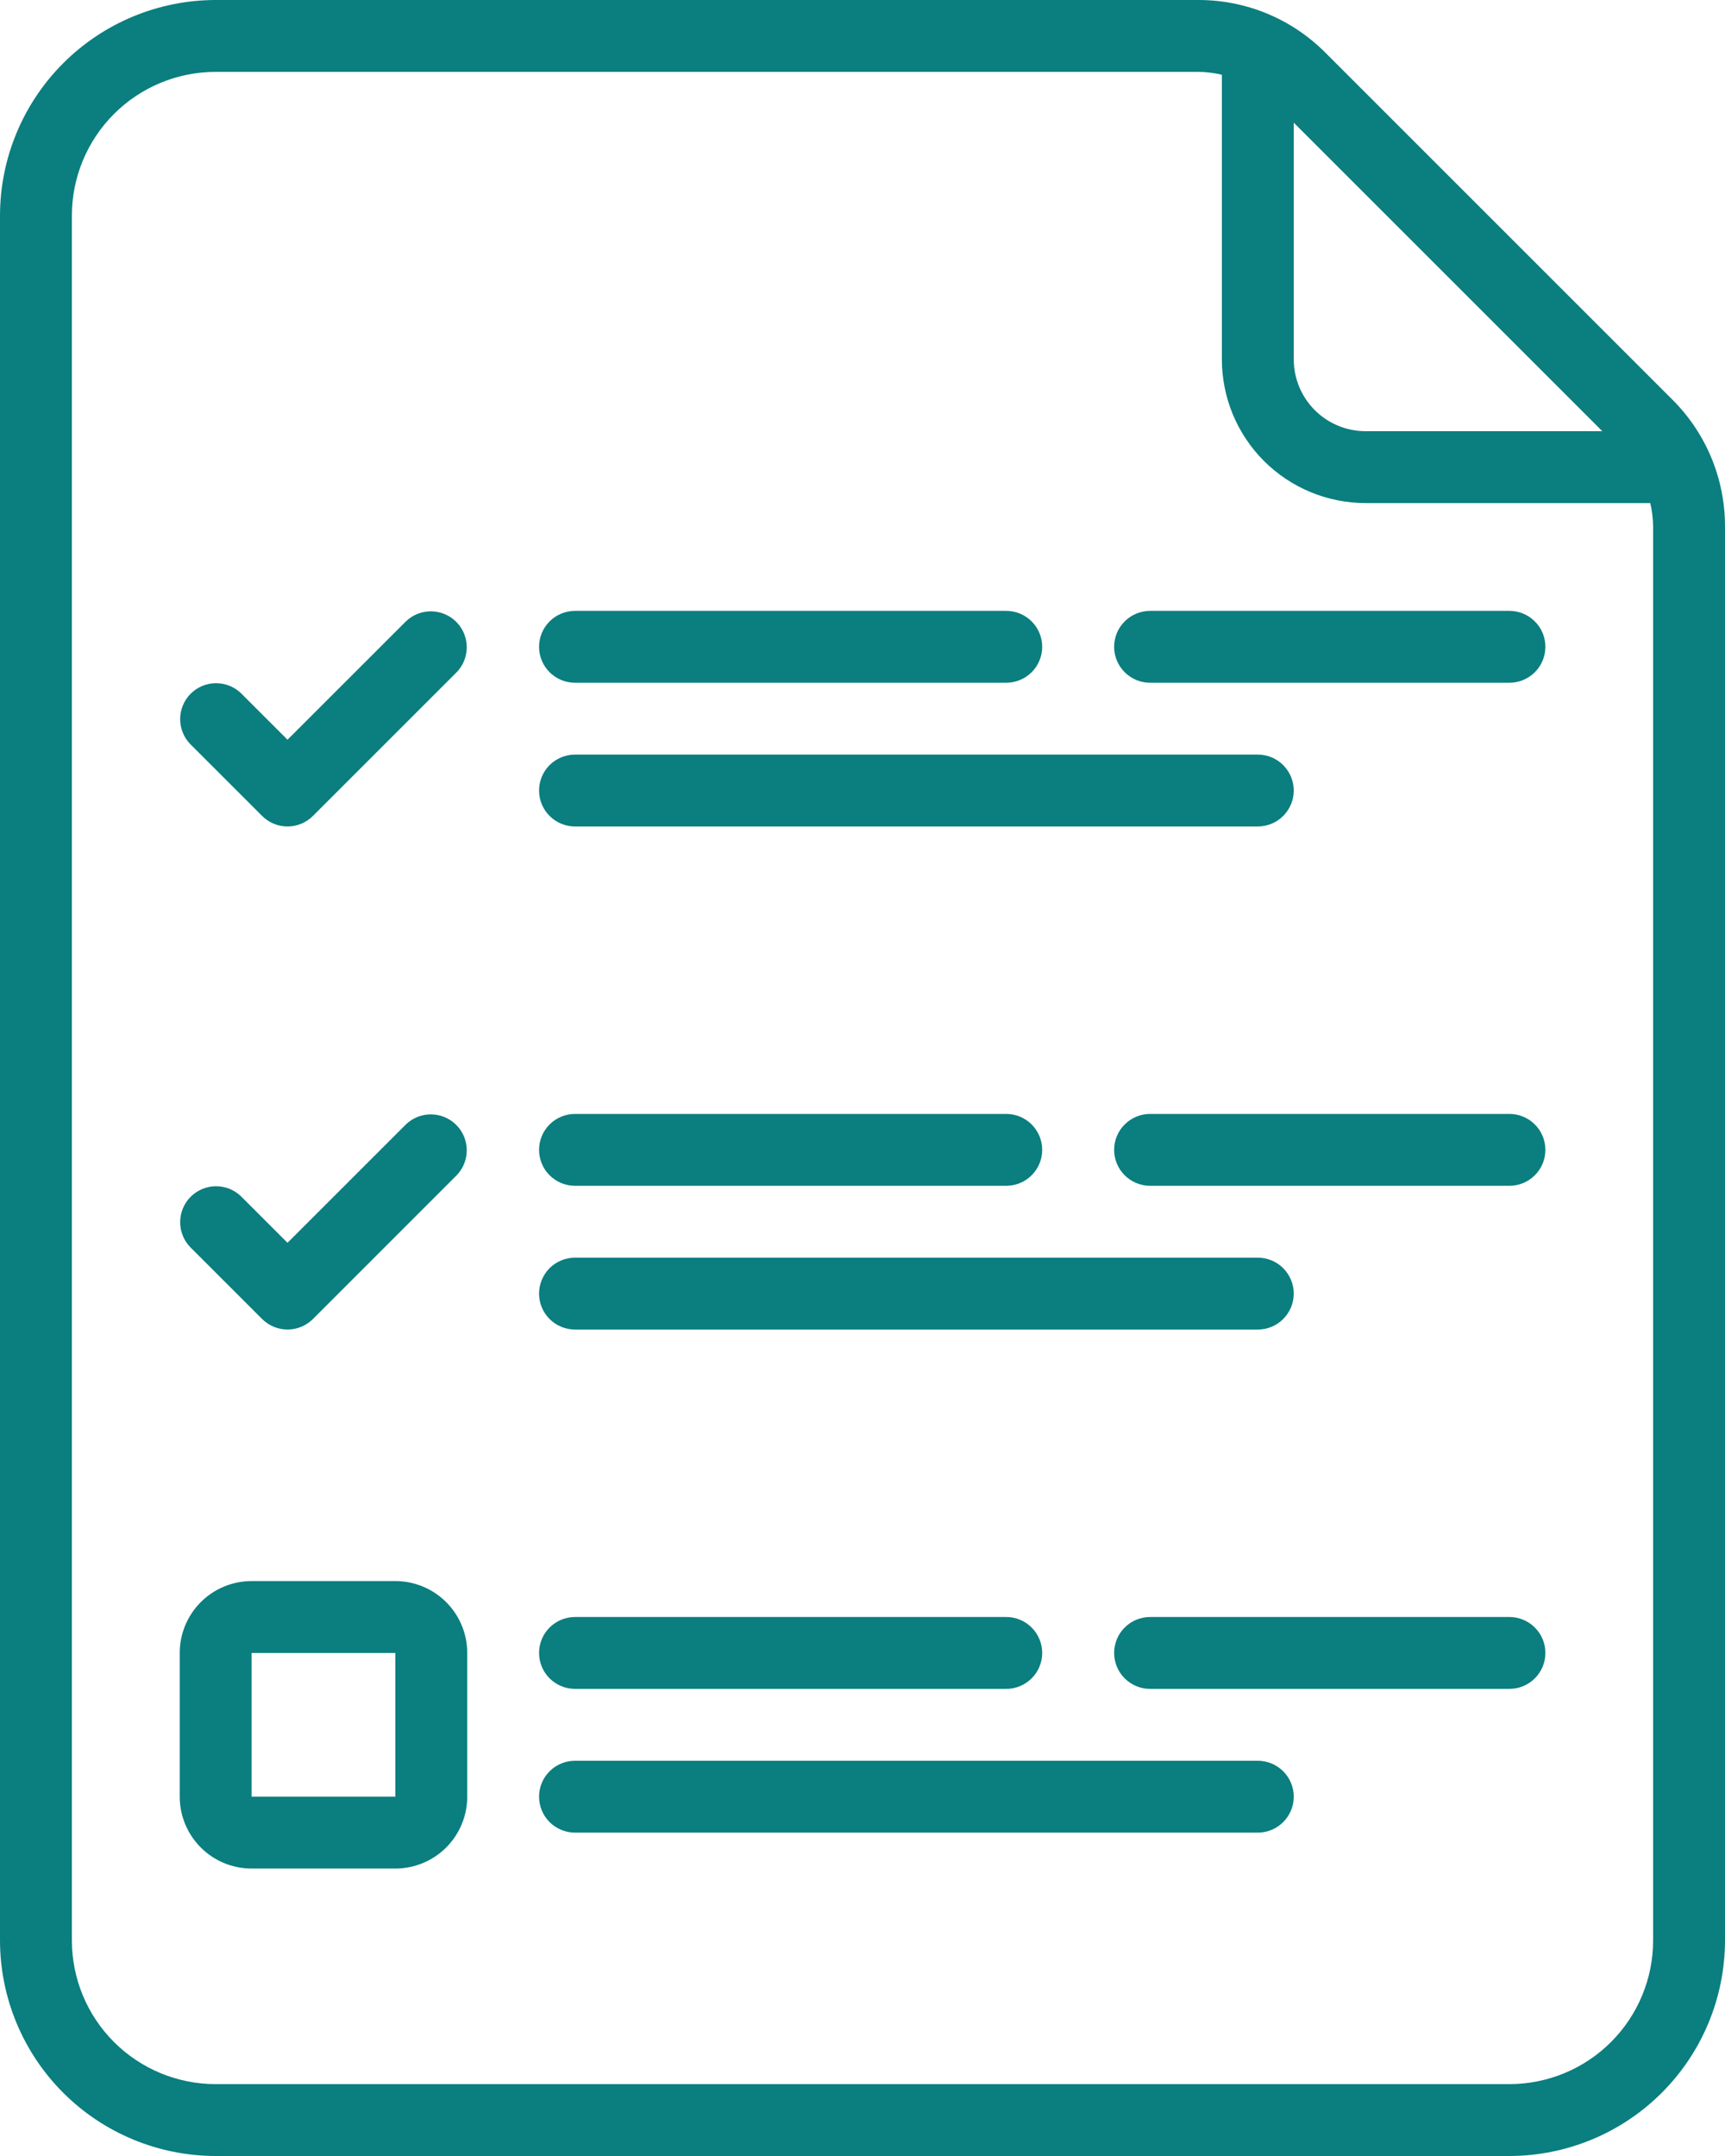
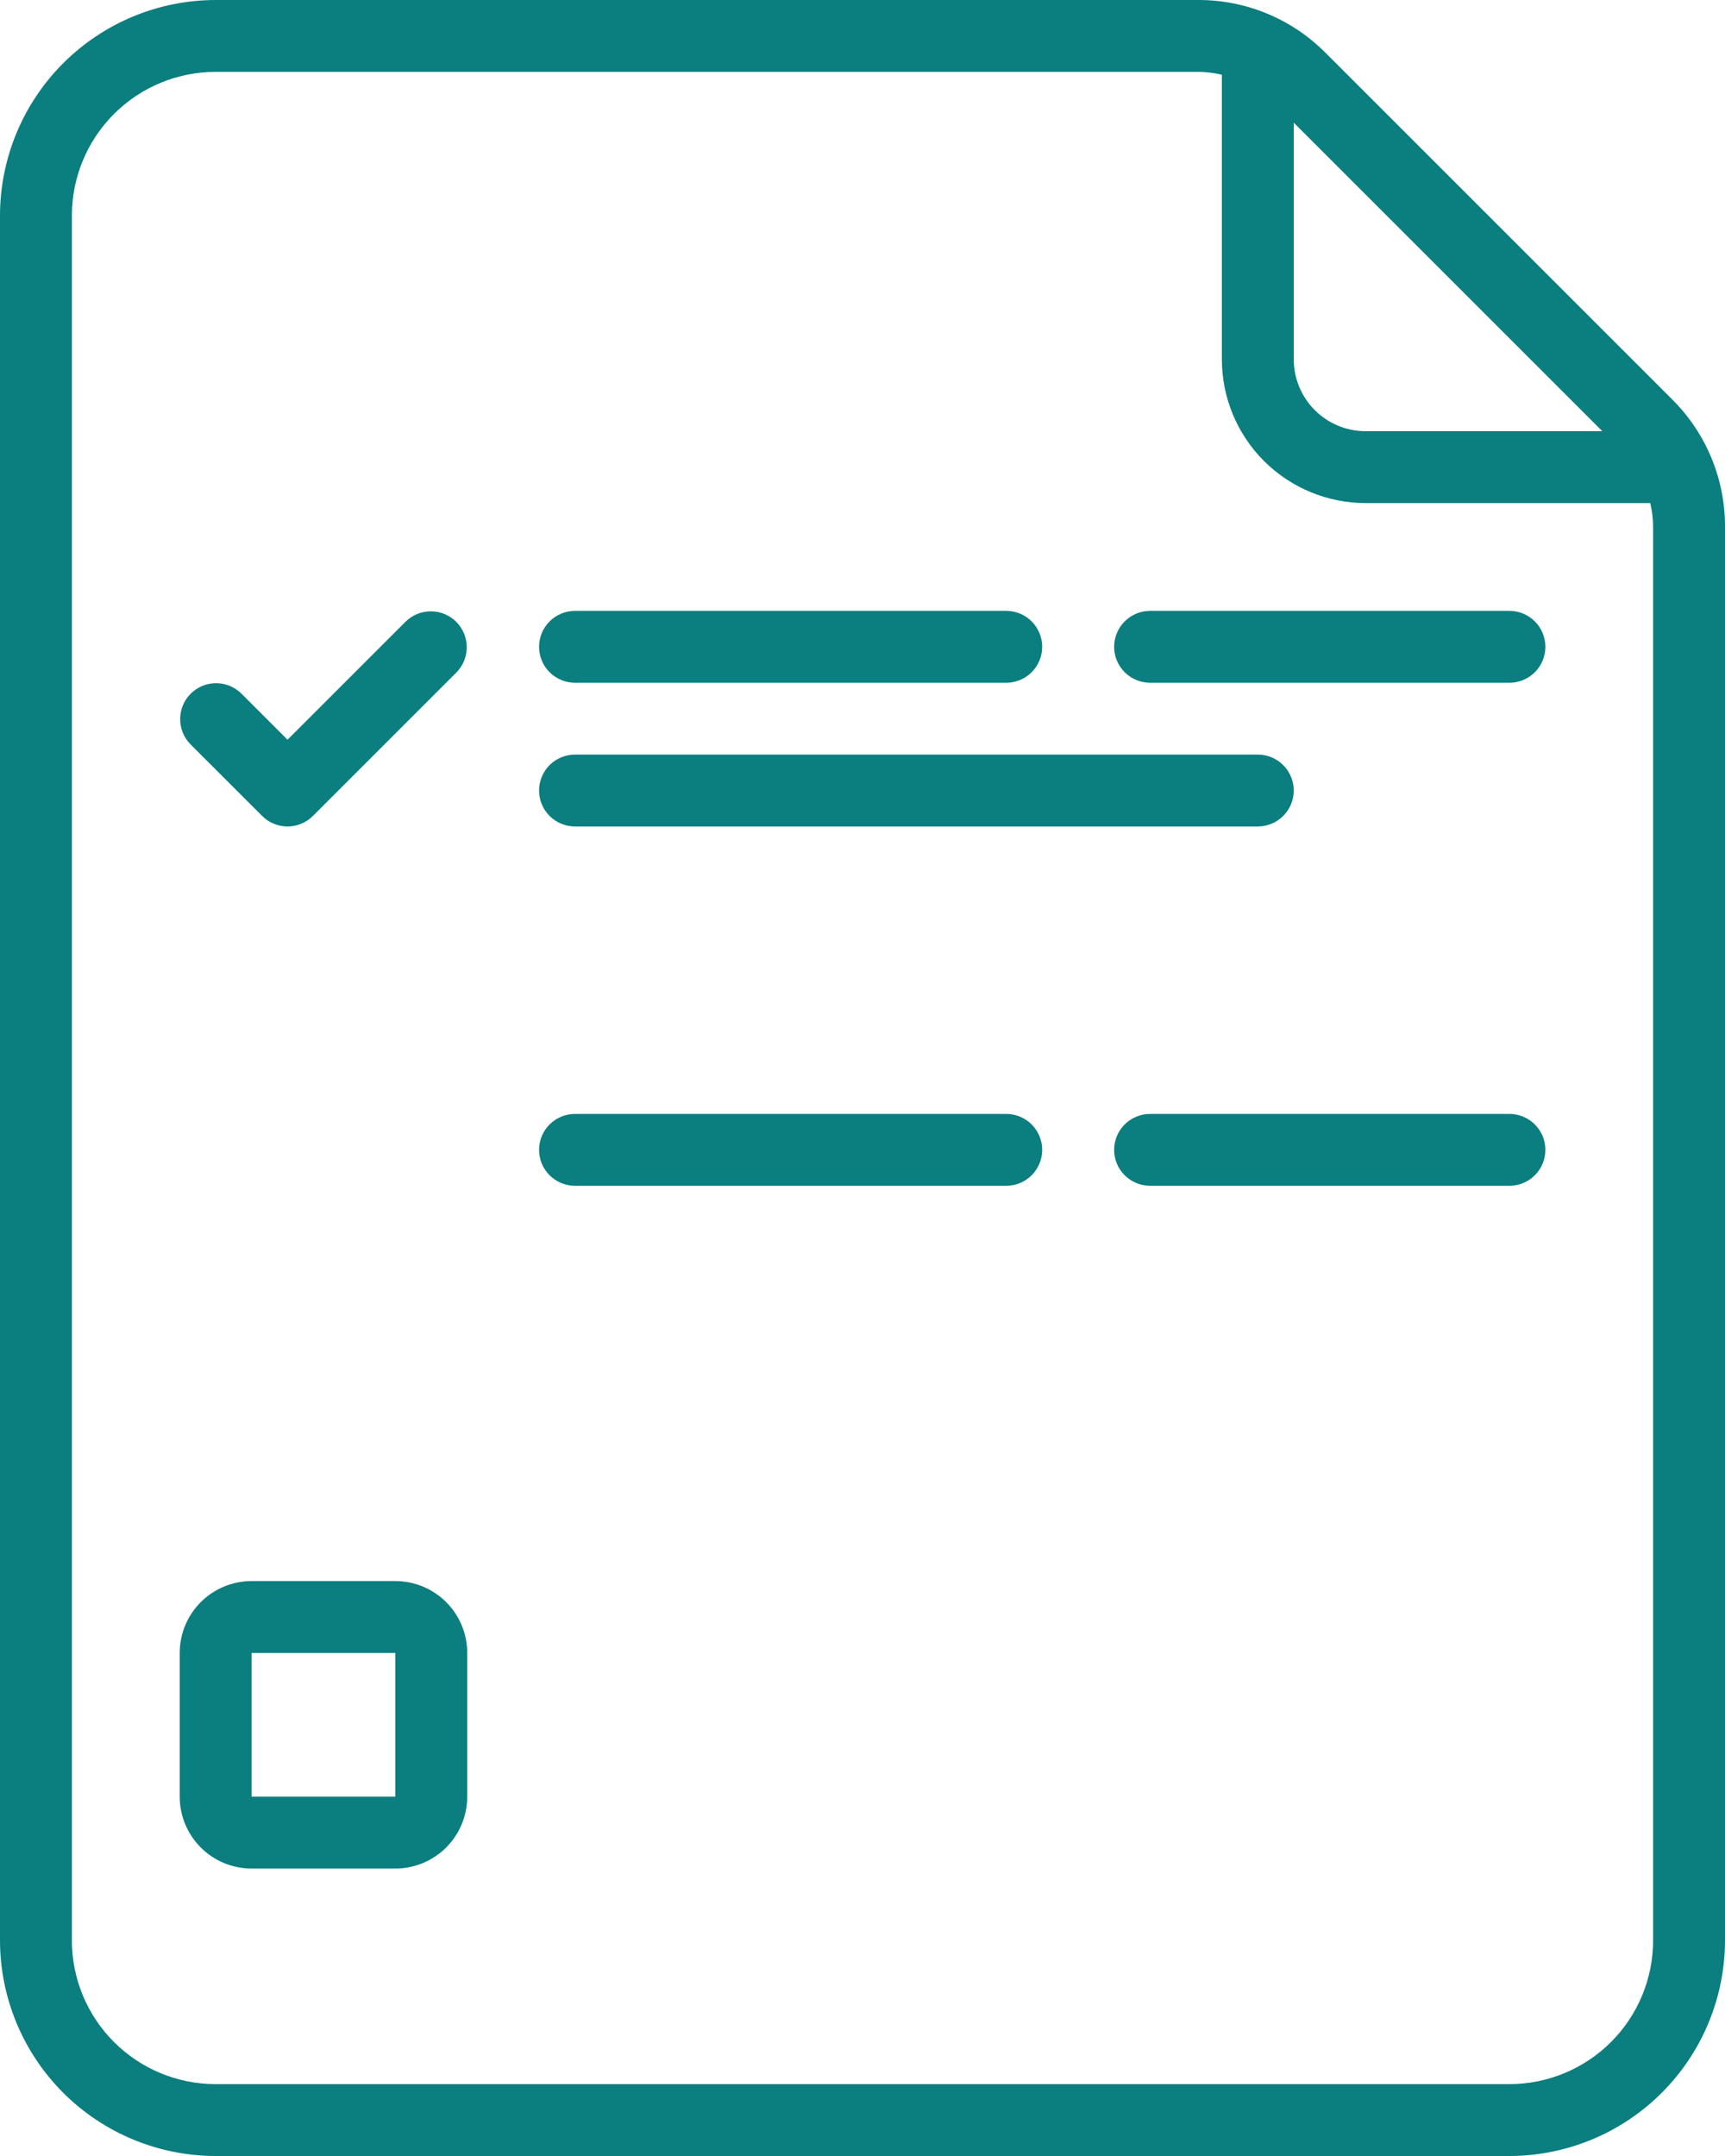
<svg xmlns="http://www.w3.org/2000/svg" width="64" height="80" viewBox="0 0 64 80" fill="none">
  <path d="M44.457 2.6395e-05H8C5.879 0.002 3.845 0.846 2.345 2.346C0.846 3.845 0.002 5.879 0 8V72C0.002 74.121 0.846 76.155 2.345 77.654C3.845 79.154 5.879 79.998 8 80H56C58.121 79.998 60.155 79.154 61.654 77.654C63.154 76.155 63.998 74.121 64 72V19.543C64.002 18.667 63.831 17.799 63.496 16.991C63.161 16.181 62.669 15.447 62.048 14.829L49.171 1.952C48.553 1.331 47.819 0.839 47.01 0.504C46.2 0.169 45.333 -0.002 44.457 2.6395e-05ZM48 4.552L59.448 16H50.667C49.959 16 49.281 15.719 48.781 15.219C48.281 14.719 48 14.041 48 13.333V4.552ZM61.333 72C61.333 73.415 60.771 74.771 59.771 75.771C58.771 76.771 57.414 77.333 56 77.333H8C6.586 77.333 5.229 76.771 4.229 75.771C3.229 74.771 2.667 73.415 2.667 72V8C2.667 6.586 3.229 5.229 4.229 4.229C5.229 3.229 6.586 2.667 8 2.667H44.457C44.752 2.669 45.046 2.705 45.333 2.773V13.333C45.333 14.748 45.895 16.104 46.895 17.105C47.896 18.105 49.252 18.667 50.667 18.667H61.227C61.295 18.954 61.331 19.248 61.333 19.543V72Z" fill="#0B7E7F" />
  <path d="M14.668 58.667H9.335C8.627 58.667 7.949 58.948 7.449 59.448C6.949 59.948 6.668 60.626 6.668 61.334V66.667C6.668 67.374 6.949 68.052 7.449 68.553C7.949 69.053 8.627 69.334 9.335 69.334H14.668C15.375 69.334 16.053 69.053 16.554 68.553C17.054 68.052 17.335 67.374 17.335 66.667V61.334C17.335 60.626 17.054 59.948 16.554 59.448C16.053 58.948 15.375 58.667 14.668 58.667ZM9.335 66.667V61.334H14.668V66.667H9.335Z" fill="#0B7E7F" />
-   <path d="M21.333 62.667H37.333C37.687 62.667 38.026 62.526 38.276 62.276C38.526 62.026 38.667 61.687 38.667 61.333C38.667 60.98 38.526 60.641 38.276 60.391C38.026 60.141 37.687 60 37.333 60H21.333C20.98 60 20.641 60.141 20.39 60.391C20.14 60.641 20 60.98 20 61.333C20 61.687 20.14 62.026 20.39 62.276C20.641 62.526 20.98 62.667 21.333 62.667Z" fill="#0B7E7F" />
-   <path d="M56.003 60H42.669C42.316 60 41.977 60.141 41.727 60.391C41.476 60.641 41.336 60.98 41.336 61.333C41.336 61.687 41.476 62.026 41.727 62.276C41.977 62.526 42.316 62.667 42.669 62.667H56.003C56.356 62.667 56.695 62.526 56.945 62.276C57.196 62.026 57.336 61.687 57.336 61.333C57.336 60.98 57.196 60.641 56.945 60.391C56.695 60.141 56.356 60 56.003 60Z" fill="#0B7E7F" />
-   <path d="M46.667 65.334H21.333C20.98 65.334 20.641 65.475 20.39 65.725C20.14 65.975 20 66.314 20 66.667C20 67.021 20.14 67.36 20.39 67.61C20.641 67.86 20.98 68.001 21.333 68.001H46.667C47.02 68.001 47.359 67.86 47.609 67.61C47.859 67.36 48 67.021 48 66.667C48 66.314 47.859 65.975 47.609 65.725C47.359 65.475 47.02 65.334 46.667 65.334Z" fill="#0B7E7F" />
  <path d="M21.333 44H37.333C37.687 44 38.026 43.859 38.276 43.609C38.526 43.359 38.667 43.02 38.667 42.666C38.667 42.313 38.526 41.974 38.276 41.724C38.026 41.474 37.687 41.333 37.333 41.333H21.333C20.98 41.333 20.641 41.474 20.39 41.724C20.14 41.974 20 42.313 20 42.666C20 43.02 20.14 43.359 20.39 43.609C20.641 43.859 20.98 44 21.333 44Z" fill="#0B7E7F" />
  <path d="M56.003 41.333H42.669C42.316 41.333 41.977 41.474 41.727 41.724C41.476 41.974 41.336 42.313 41.336 42.666C41.336 43.02 41.476 43.359 41.727 43.609C41.977 43.859 42.316 44 42.669 44H56.003C56.356 44 56.695 43.859 56.945 43.609C57.196 43.359 57.336 43.02 57.336 42.666C57.336 42.313 57.196 41.974 56.945 41.724C56.695 41.474 56.356 41.333 56.003 41.333Z" fill="#0B7E7F" />
-   <path d="M21.333 49.334H46.667C47.02 49.334 47.359 49.193 47.609 48.943C47.859 48.693 48 48.354 48 48C48 47.647 47.859 47.308 47.609 47.057C47.359 46.807 47.02 46.667 46.667 46.667H21.333C20.98 46.667 20.641 46.807 20.39 47.057C20.14 47.308 20 47.647 20 48C20 48.354 20.14 48.693 20.39 48.943C20.641 49.193 20.98 49.334 21.333 49.334Z" fill="#0B7E7F" />
-   <path d="M15.058 41.724L10.667 46.115L8.943 44.391C8.692 44.148 8.355 44.013 8.005 44.016C7.656 44.019 7.321 44.16 7.074 44.407C6.827 44.654 6.687 44.988 6.684 45.338C6.681 45.688 6.815 46.024 7.058 46.276L9.725 48.943C9.975 49.193 10.314 49.333 10.667 49.333C11.021 49.333 11.36 49.193 11.61 48.943L16.943 43.609C17.186 43.358 17.32 43.021 17.317 42.671C17.314 42.322 17.174 41.987 16.927 41.74C16.68 41.493 16.345 41.353 15.996 41.35C15.646 41.347 15.309 41.481 15.058 41.724Z" fill="#0B7E7F" />
  <path d="M21.333 25.334H37.333C37.687 25.334 38.026 25.193 38.276 24.943C38.526 24.693 38.667 24.354 38.667 24C38.667 23.647 38.526 23.308 38.276 23.058C38.026 22.808 37.687 22.667 37.333 22.667H21.333C20.98 22.667 20.641 22.808 20.39 23.058C20.14 23.308 20 23.647 20 24C20 24.354 20.14 24.693 20.39 24.943C20.641 25.193 20.98 25.334 21.333 25.334Z" fill="#0B7E7F" />
  <path d="M56.003 22.667H42.669C42.316 22.667 41.977 22.808 41.727 23.058C41.476 23.308 41.336 23.647 41.336 24C41.336 24.354 41.476 24.693 41.727 24.943C41.977 25.193 42.316 25.334 42.669 25.334H56.003C56.356 25.334 56.695 25.193 56.945 24.943C57.196 24.693 57.336 24.354 57.336 24C57.336 23.647 57.196 23.308 56.945 23.058C56.695 22.808 56.356 22.667 56.003 22.667Z" fill="#0B7E7F" />
  <path d="M21.333 30.667H46.667C47.02 30.667 47.359 30.526 47.609 30.276C47.859 30.026 48 29.687 48 29.333C48 28.98 47.859 28.641 47.609 28.39C47.359 28.14 47.02 28 46.667 28H21.333C20.98 28 20.641 28.14 20.39 28.39C20.14 28.641 20 28.98 20 29.333C20 29.687 20.14 30.026 20.39 30.276C20.641 30.526 20.98 30.667 21.333 30.667Z" fill="#0B7E7F" />
  <path d="M15.058 23.058L10.667 27.448L8.943 25.724C8.692 25.482 8.355 25.347 8.005 25.35C7.656 25.353 7.321 25.494 7.074 25.741C6.827 25.988 6.687 26.322 6.684 26.672C6.681 27.022 6.815 27.358 7.058 27.61L9.725 30.276C9.975 30.526 10.314 30.667 10.667 30.667C11.021 30.667 11.36 30.526 11.61 30.276L16.943 24.943C17.186 24.692 17.32 24.355 17.317 24.005C17.314 23.656 17.174 23.321 16.927 23.074C16.68 22.827 16.345 22.687 15.996 22.684C15.646 22.681 15.309 22.815 15.058 23.058Z" fill="#0B7E7F" />
</svg>